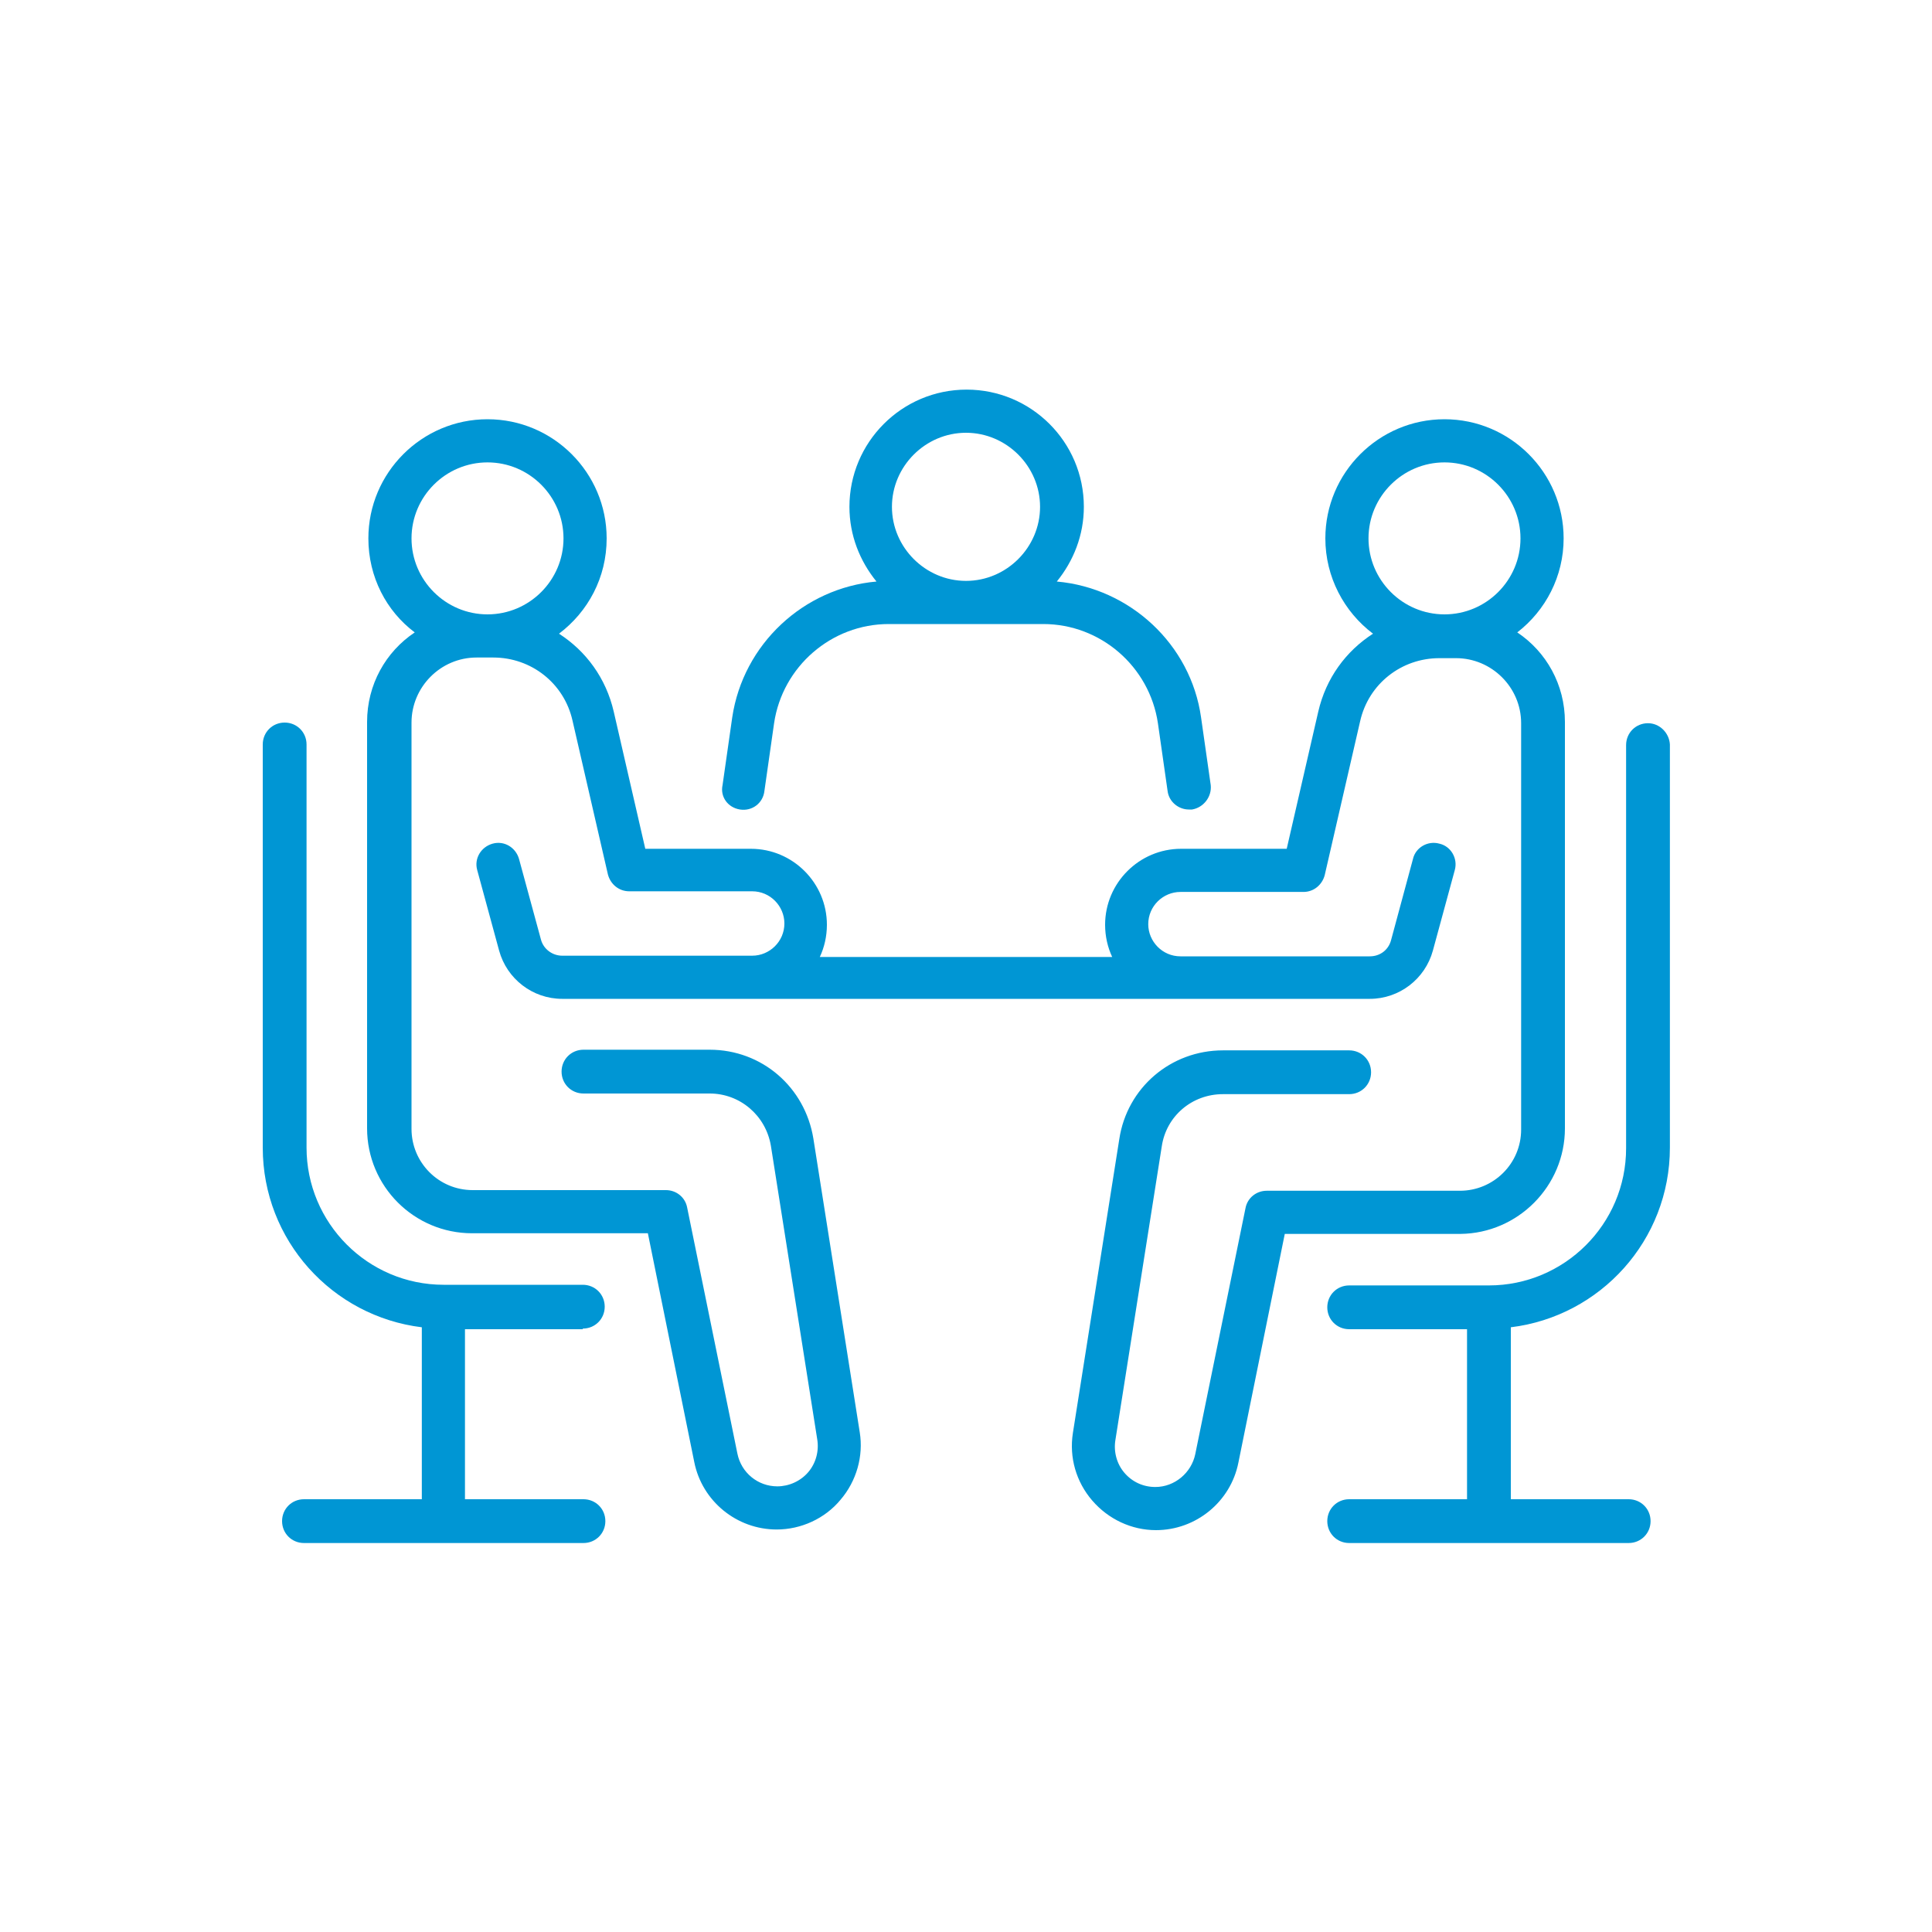
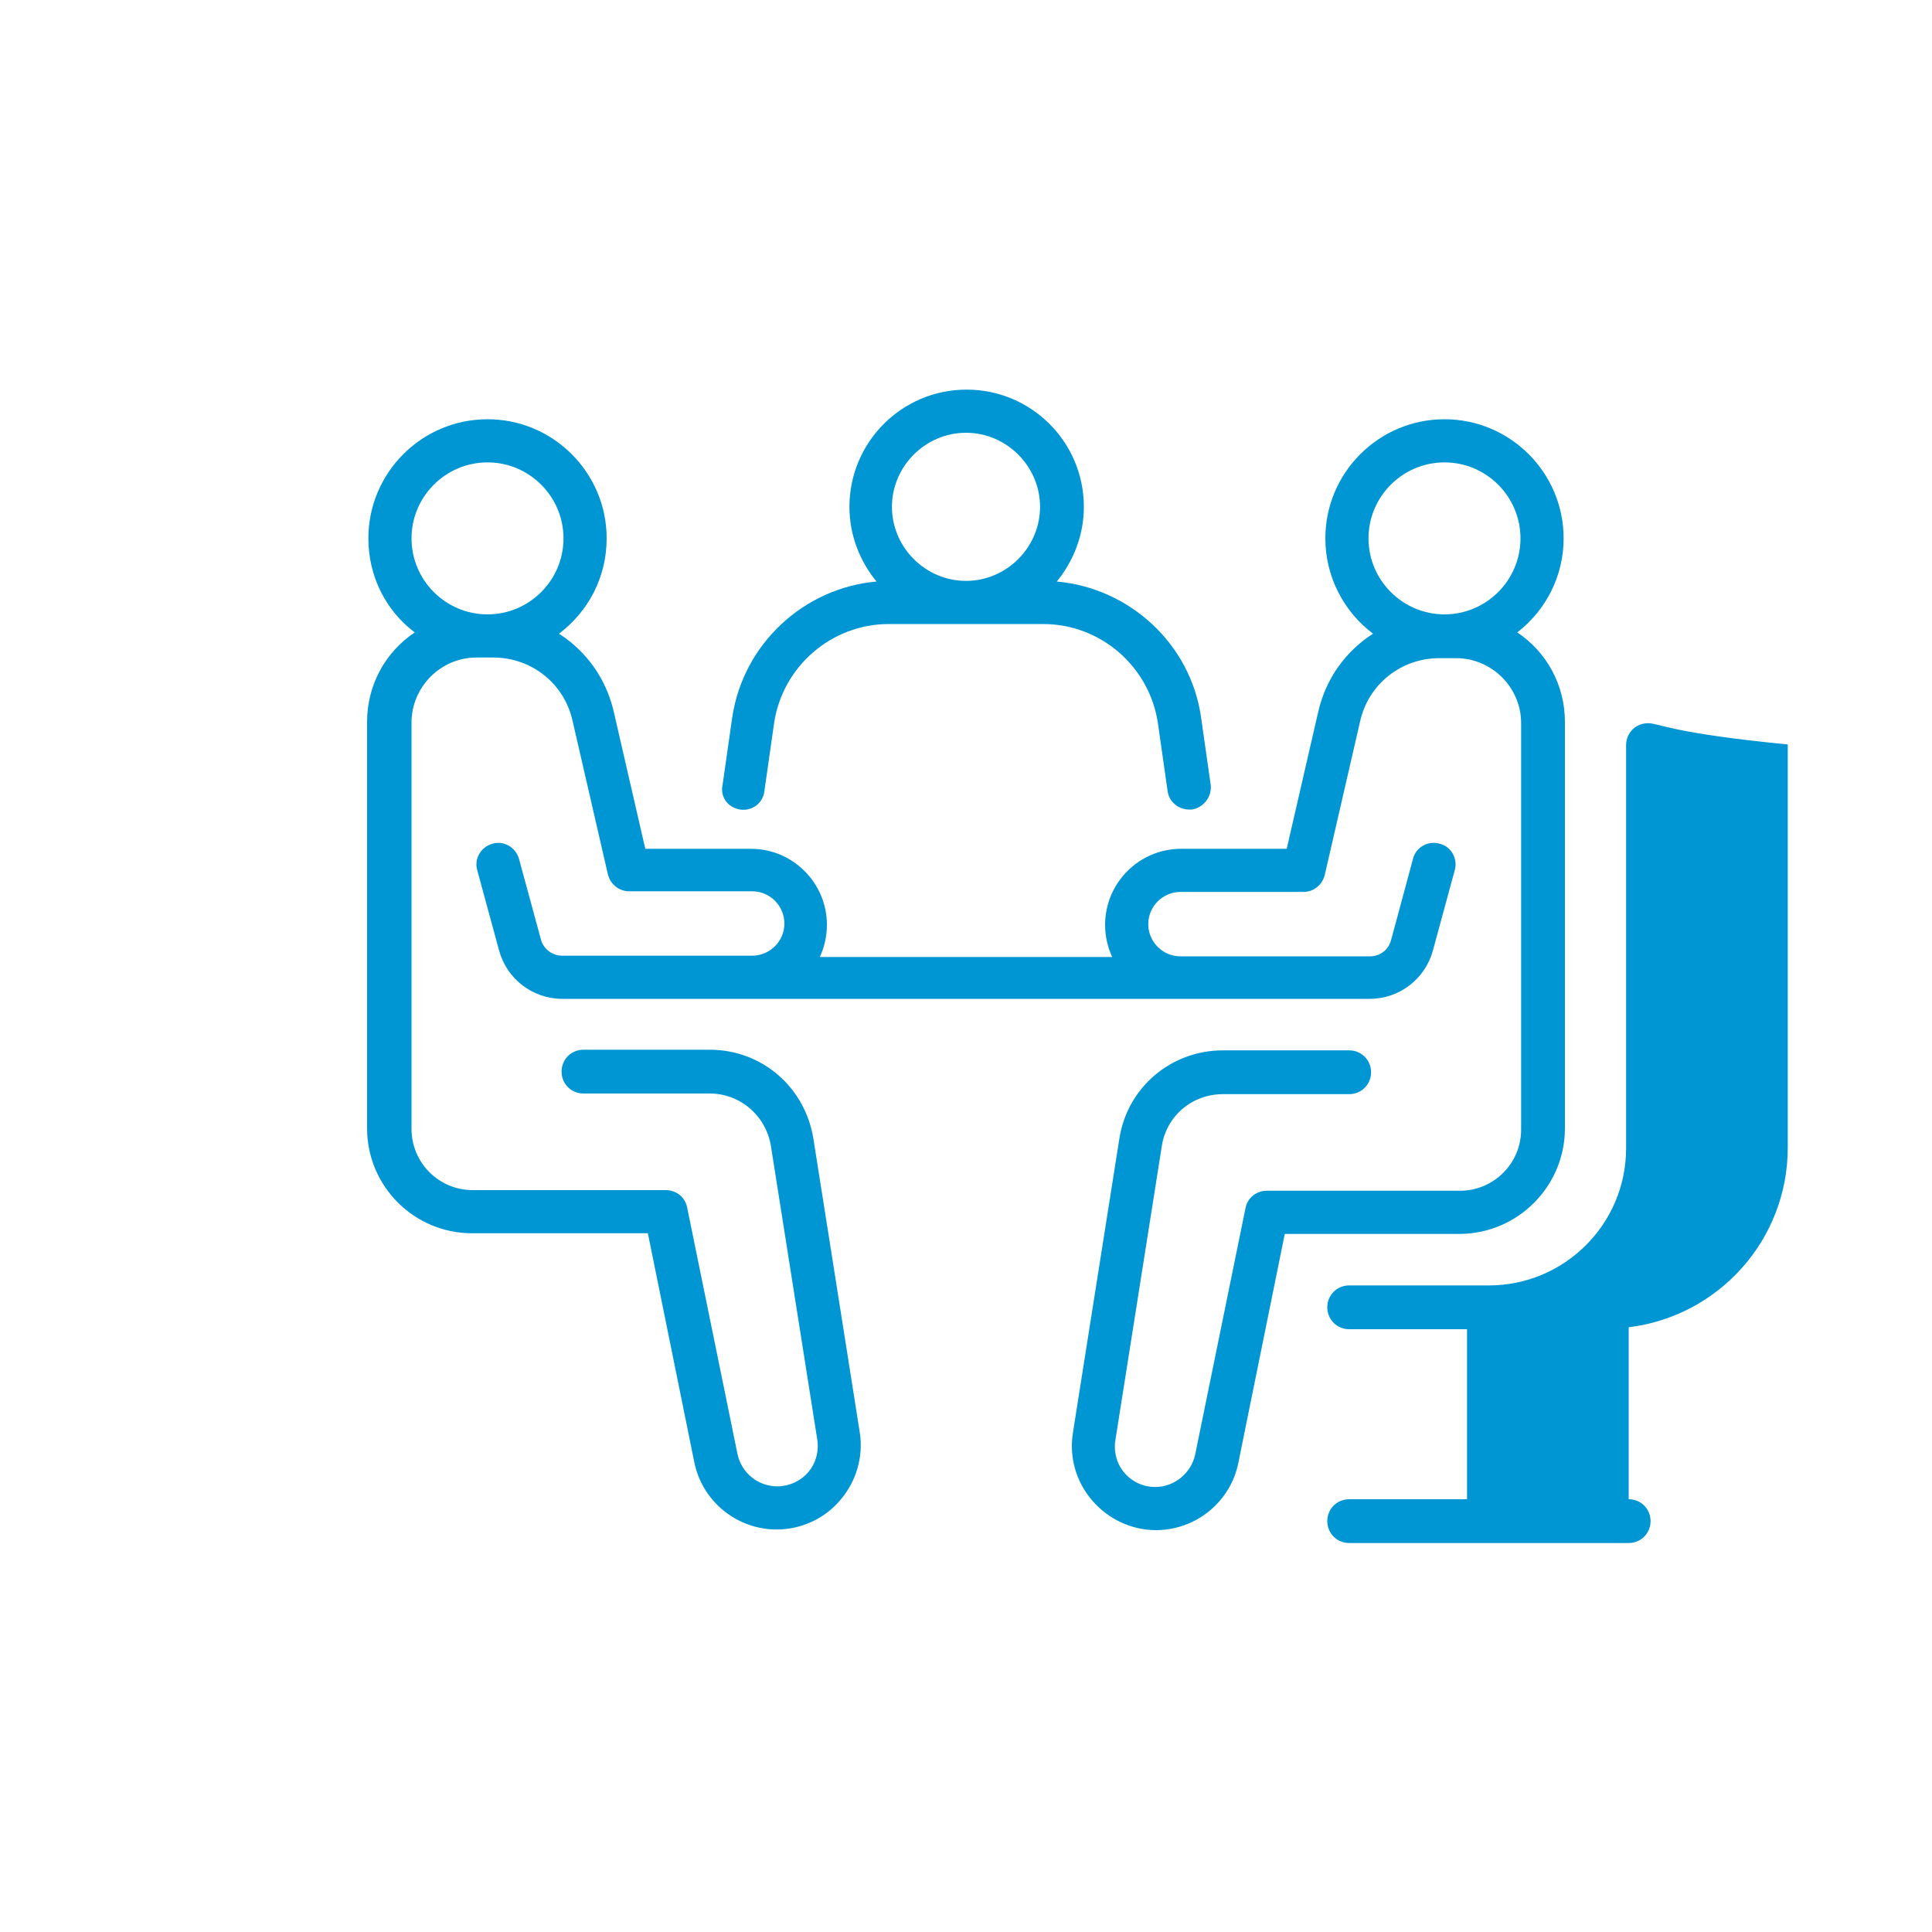
<svg xmlns="http://www.w3.org/2000/svg" version="1.0" id="Layer_1" x="0px" y="0px" viewBox="0 0 300 300" style="enable-background:new 0 0 300 300;" xml:space="preserve">
  <style type="text/css">
	.st0{fill:#0096D4;}
</style>
  <g>
    <path class="st0" d="M114.9,125.7c1.9,0.3,3.6-1,3.8-2.9l1.5-10.5c1.3-8.8,8.9-15.4,17.8-15.4h24c8.9,0,16.5,6.6,17.8,15.4   l1.5,10.5c0.2,1.7,1.7,2.9,3.3,2.9c0.2,0,0.3,0,0.5,0c1.8-0.3,3.1-2,2.9-3.8l-1.5-10.5c-1.6-11.4-11.1-20.1-22.4-21.1   c2.6-3.2,4.2-7.2,4.2-11.6c0-10.1-8.2-18.2-18.2-18.2c-10.1,0-18.2,8.2-18.2,18.2c0,4.4,1.6,8.4,4.2,11.6   c-11.3,1-20.7,9.7-22.4,21.1l-1.5,10.5C111.8,123.7,113,125.4,114.9,125.7z M150,67.2c6.3,0,11.5,5.2,11.5,11.5   s-5.2,11.5-11.5,11.5s-11.5-5.2-11.5-11.5C138.5,72.4,143.7,67.2,150,67.2z" />
-     <path class="st0" d="M90.5,206.3c1.9,0,3.4-1.5,3.4-3.4s-1.5-3.4-3.4-3.4H68.9c-11.8,0-21.3-9.6-21.3-21.3v-62.6   c0-1.9-1.5-3.4-3.4-3.4s-3.4,1.5-3.4,3.4v62.6c0,14.4,10.8,26.2,24.7,27.9v26.7H47.2c-1.9,0-3.4,1.5-3.4,3.4s1.5,3.4,3.4,3.4h43.4   c1.9,0,3.4-1.5,3.4-3.4s-1.5-3.4-3.4-3.4H72.2v-26.4h18.3V206.3z" />
    <path class="st0" d="M243,175.2v-63.1c0-5.8-2.9-10.9-7.4-13.9c4.4-3.4,7.2-8.7,7.2-14.6c0-10.2-8.3-18.5-18.5-18.5   s-18.5,8.3-18.5,18.5c0,6,2.9,11.4,7.4,14.8c-4.2,2.7-7.3,6.9-8.5,12.1l-4.9,21.3h-16.4c-6.5,0-11.8,5.3-11.8,11.8   c0,1.8,0.4,3.5,1.1,5h-45.4c0.7-1.5,1.1-3.2,1.1-5c0-6.5-5.3-11.8-11.8-11.8h-16.4l-4.9-21.3c-1.2-5.2-4.3-9.4-8.5-12.1   c4.5-3.4,7.4-8.7,7.4-14.8c0-10.2-8.3-18.5-18.5-18.5s-18.5,8.3-18.5,18.5c0,6,2.8,11.3,7.2,14.6c-4.5,3-7.4,8.1-7.4,13.9v63.1   c0,9,7.3,16.3,16.3,16.3h27.3l7.2,35.5c1.2,6.1,6.6,10.5,12.8,10.5c3.8,0,7.5-1.7,9.9-4.6c2.5-2.9,3.6-6.8,3-10.5l-7.2-45.6   c-1.3-8-8-13.8-16.1-13.8H90.6c-1.9,0-3.4,1.5-3.4,3.4s1.5,3.4,3.4,3.4h19.6c4.7,0,8.7,3.4,9.5,8.1l7.2,45.6   c0.3,1.8-0.2,3.7-1.4,5.1c-1.2,1.4-3,2.2-4.8,2.2c-3,0-5.6-2.1-6.2-5.1l-7.8-38.2c-0.3-1.6-1.7-2.7-3.3-2.7h-30   c-5.3,0-9.5-4.3-9.5-9.5v-63.1c0-5.5,4.5-10.1,10.1-10.1h2.6c5.9,0,11,4,12.3,9.8l5.5,23.9c0.4,1.5,1.7,2.6,3.3,2.6h19.1   c2.8,0,5,2.3,5,5c0,2.8-2.3,5-5,5H87.3c-1.5,0-2.9-1-3.3-2.5l-3.4-12.5c-0.5-1.8-2.3-2.9-4.1-2.4c-1.8,0.5-2.9,2.3-2.4,4.1   l3.4,12.5c1.2,4.4,5.2,7.5,9.8,7.5h29.3h66.7h1.6h27.8c4.6,0,8.6-3.1,9.8-7.5l3.4-12.5c0.5-1.8-0.6-3.7-2.4-4.1   c-1.8-0.5-3.7,0.6-4.1,2.4L216,146c-0.4,1.5-1.7,2.5-3.3,2.5h-27.8h-1.6c-2.8,0-5-2.3-5-5c0-2.8,2.3-5,5-5h19.1   c1.6,0,2.9-1.1,3.3-2.6l5.5-23.9c1.3-5.8,6.4-9.8,12.3-9.8h2.6c5.5,0,10.1,4.5,10.1,10.1v63.1c0,5.3-4.3,9.5-9.5,9.5h-30   c-1.6,0-3,1.1-3.3,2.7l-7.8,38.2c-0.6,2.9-3.2,5.1-6.2,5.1c-1.9,0-3.6-0.8-4.8-2.2s-1.7-3.3-1.4-5.1l7.2-45.6   c0.7-4.7,4.7-8.1,9.5-8.1h19.6c1.9,0,3.4-1.5,3.4-3.4s-1.5-3.4-3.4-3.4h-19.6c-8.1,0-14.9,5.8-16.1,13.8l-7.2,45.6   c-0.6,3.8,0.5,7.6,3,10.5s6.1,4.6,9.9,4.6c6.2,0,11.6-4.4,12.8-10.5l7.2-35.5h27.3C235.7,191.5,243,184.2,243,175.2z M75.7,71.8   c6.5,0,11.8,5.3,11.8,11.8s-5.3,11.8-11.8,11.8s-11.8-5.3-11.8-11.8C63.9,77.1,69.2,71.8,75.7,71.8z M224.3,71.8   c6.5,0,11.8,5.3,11.8,11.8s-5.3,11.8-11.8,11.8s-11.8-5.3-11.8-11.8C212.5,77.1,217.8,71.8,224.3,71.8z" />
-     <path class="st0" d="M255.9,112.3c-1.9,0-3.4,1.5-3.4,3.4v62.6c0,11.8-9.6,21.3-21.3,21.3h-21.7c-1.9,0-3.4,1.5-3.4,3.4   s1.5,3.4,3.4,3.4h18.3v26.4h-18.3c-1.9,0-3.4,1.5-3.4,3.4s1.5,3.4,3.4,3.4h43.4c1.9,0,3.4-1.5,3.4-3.4s-1.5-3.4-3.4-3.4h-18.3   v-26.7c13.9-1.7,24.7-13.5,24.7-27.9v-62.6C259.2,113.8,257.7,112.3,255.9,112.3z" />
+     <path class="st0" d="M255.9,112.3c-1.9,0-3.4,1.5-3.4,3.4v62.6c0,11.8-9.6,21.3-21.3,21.3h-21.7c-1.9,0-3.4,1.5-3.4,3.4   s1.5,3.4,3.4,3.4h18.3v26.4h-18.3c-1.9,0-3.4,1.5-3.4,3.4s1.5,3.4,3.4,3.4h43.4c1.9,0,3.4-1.5,3.4-3.4s-1.5-3.4-3.4-3.4v-26.7c13.9-1.7,24.7-13.5,24.7-27.9v-62.6C259.2,113.8,257.7,112.3,255.9,112.3z" />
  </g>
</svg>